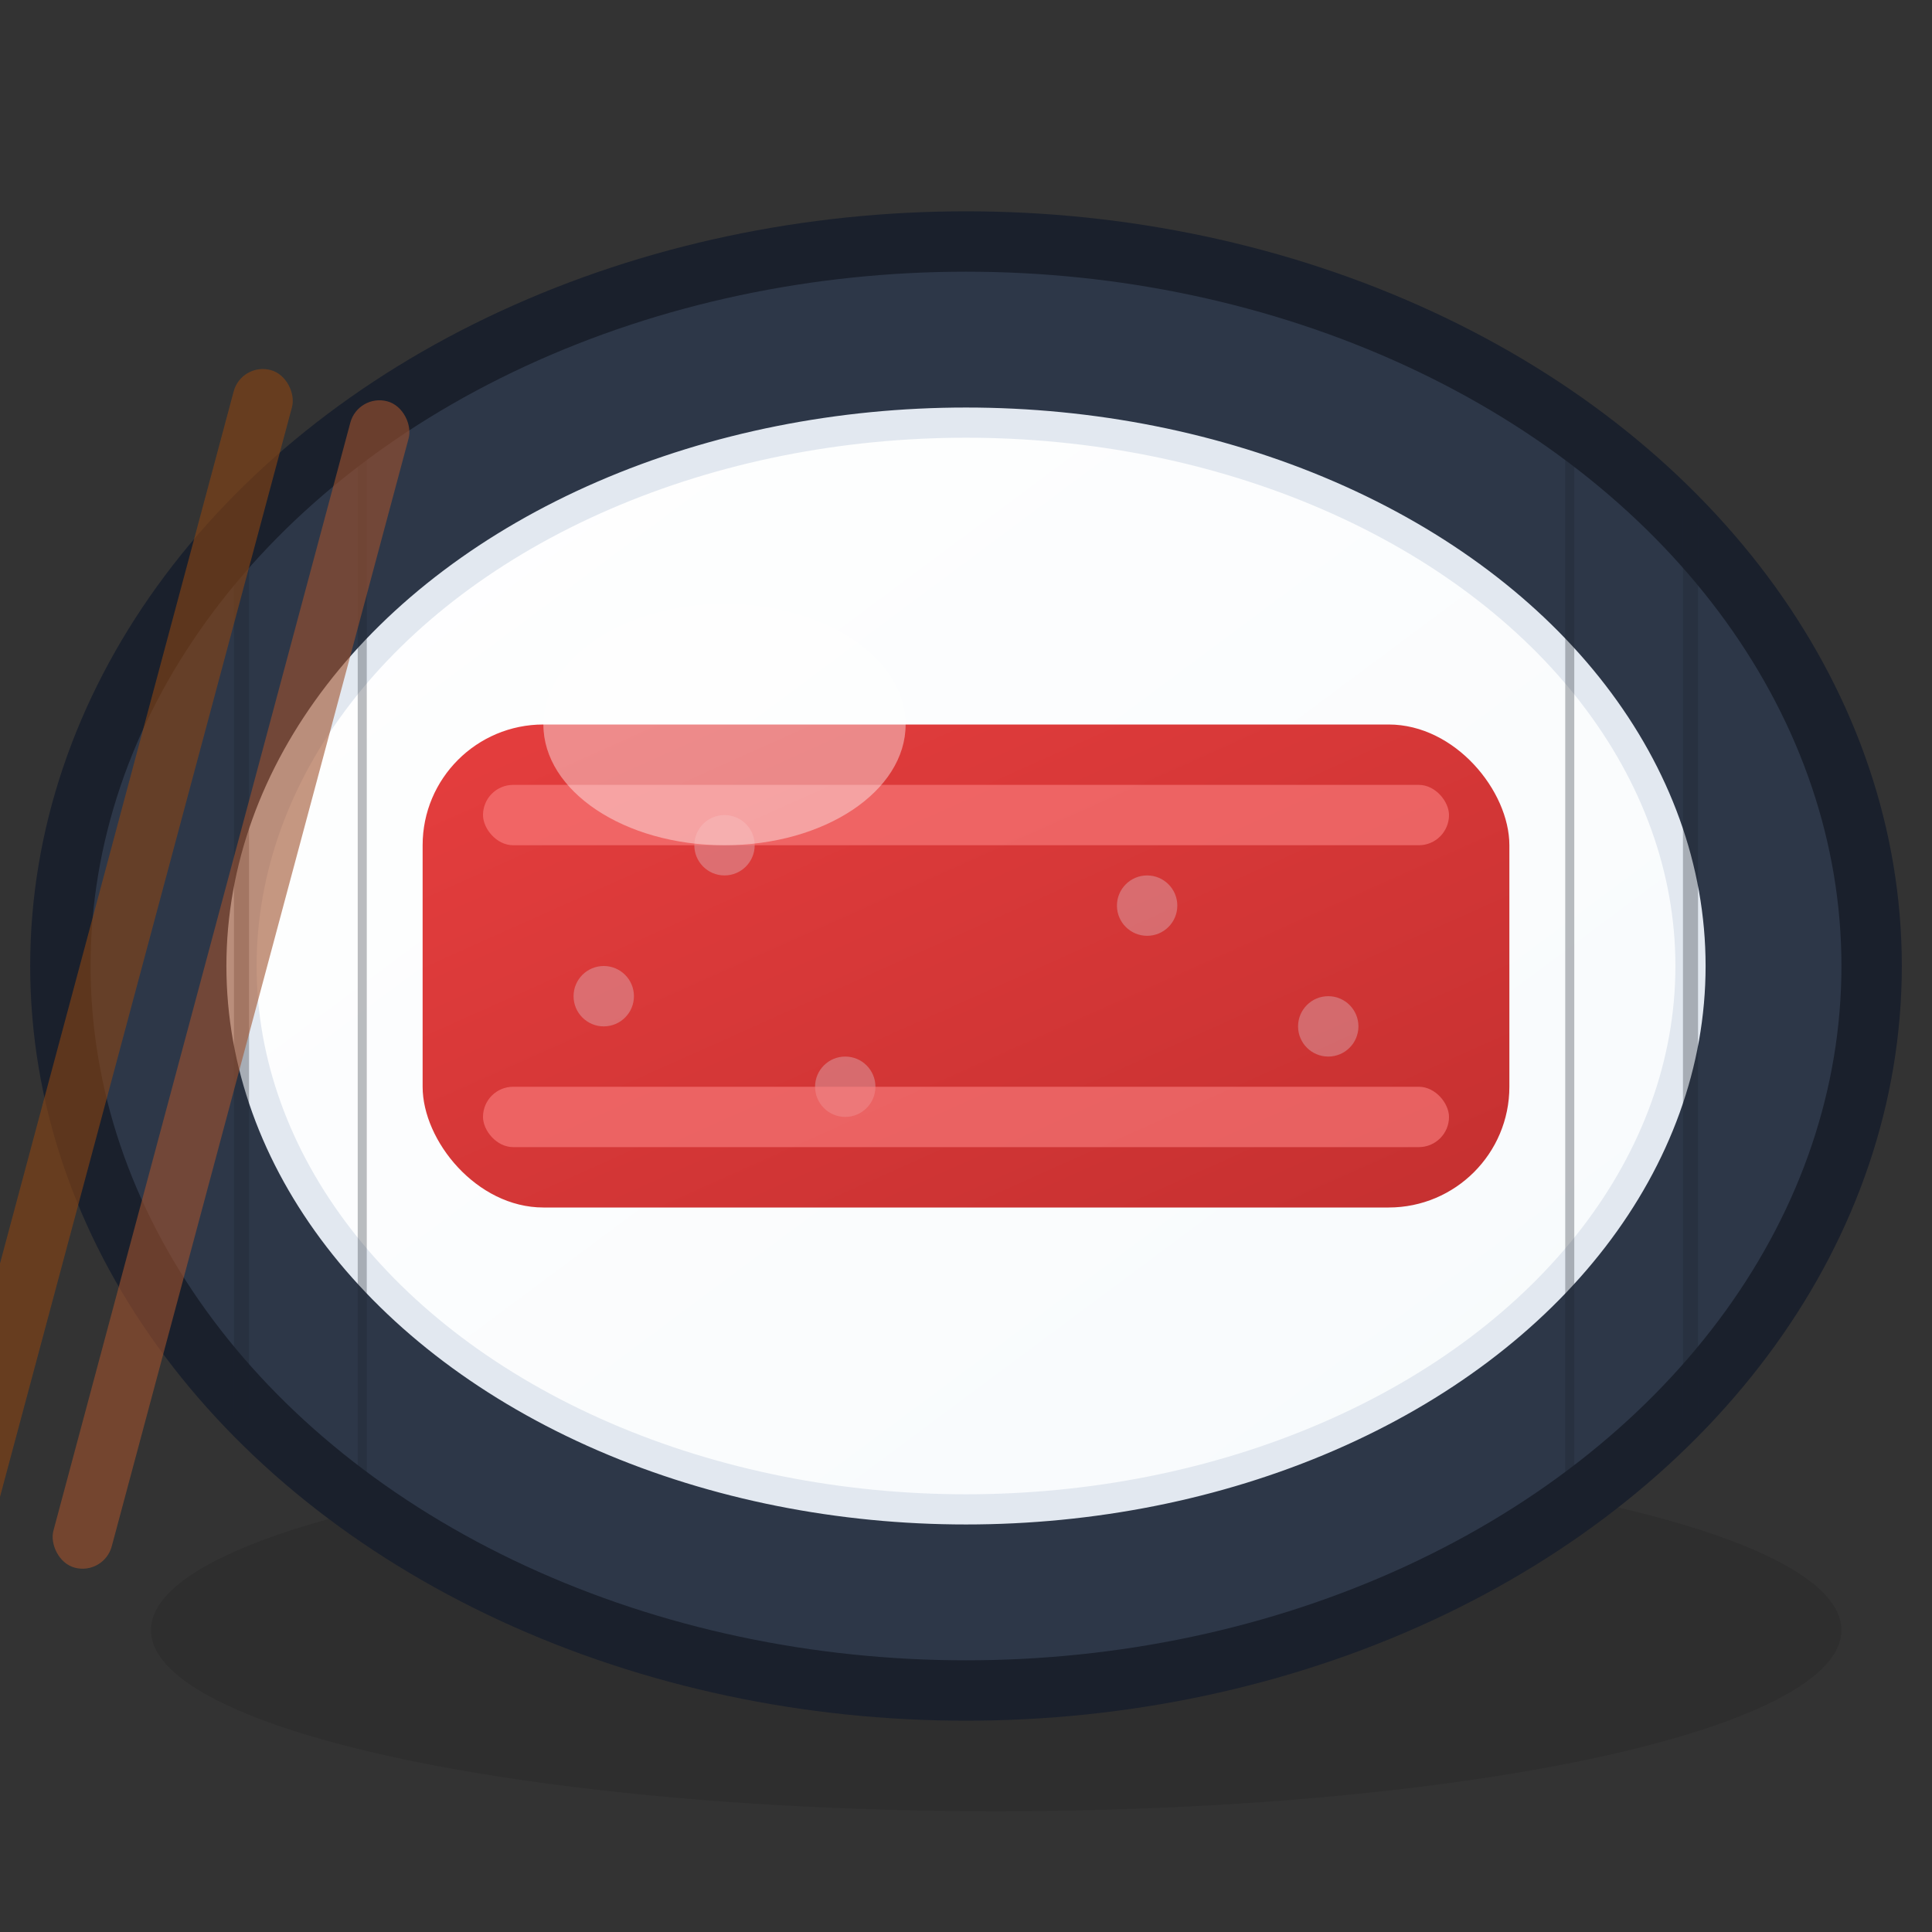
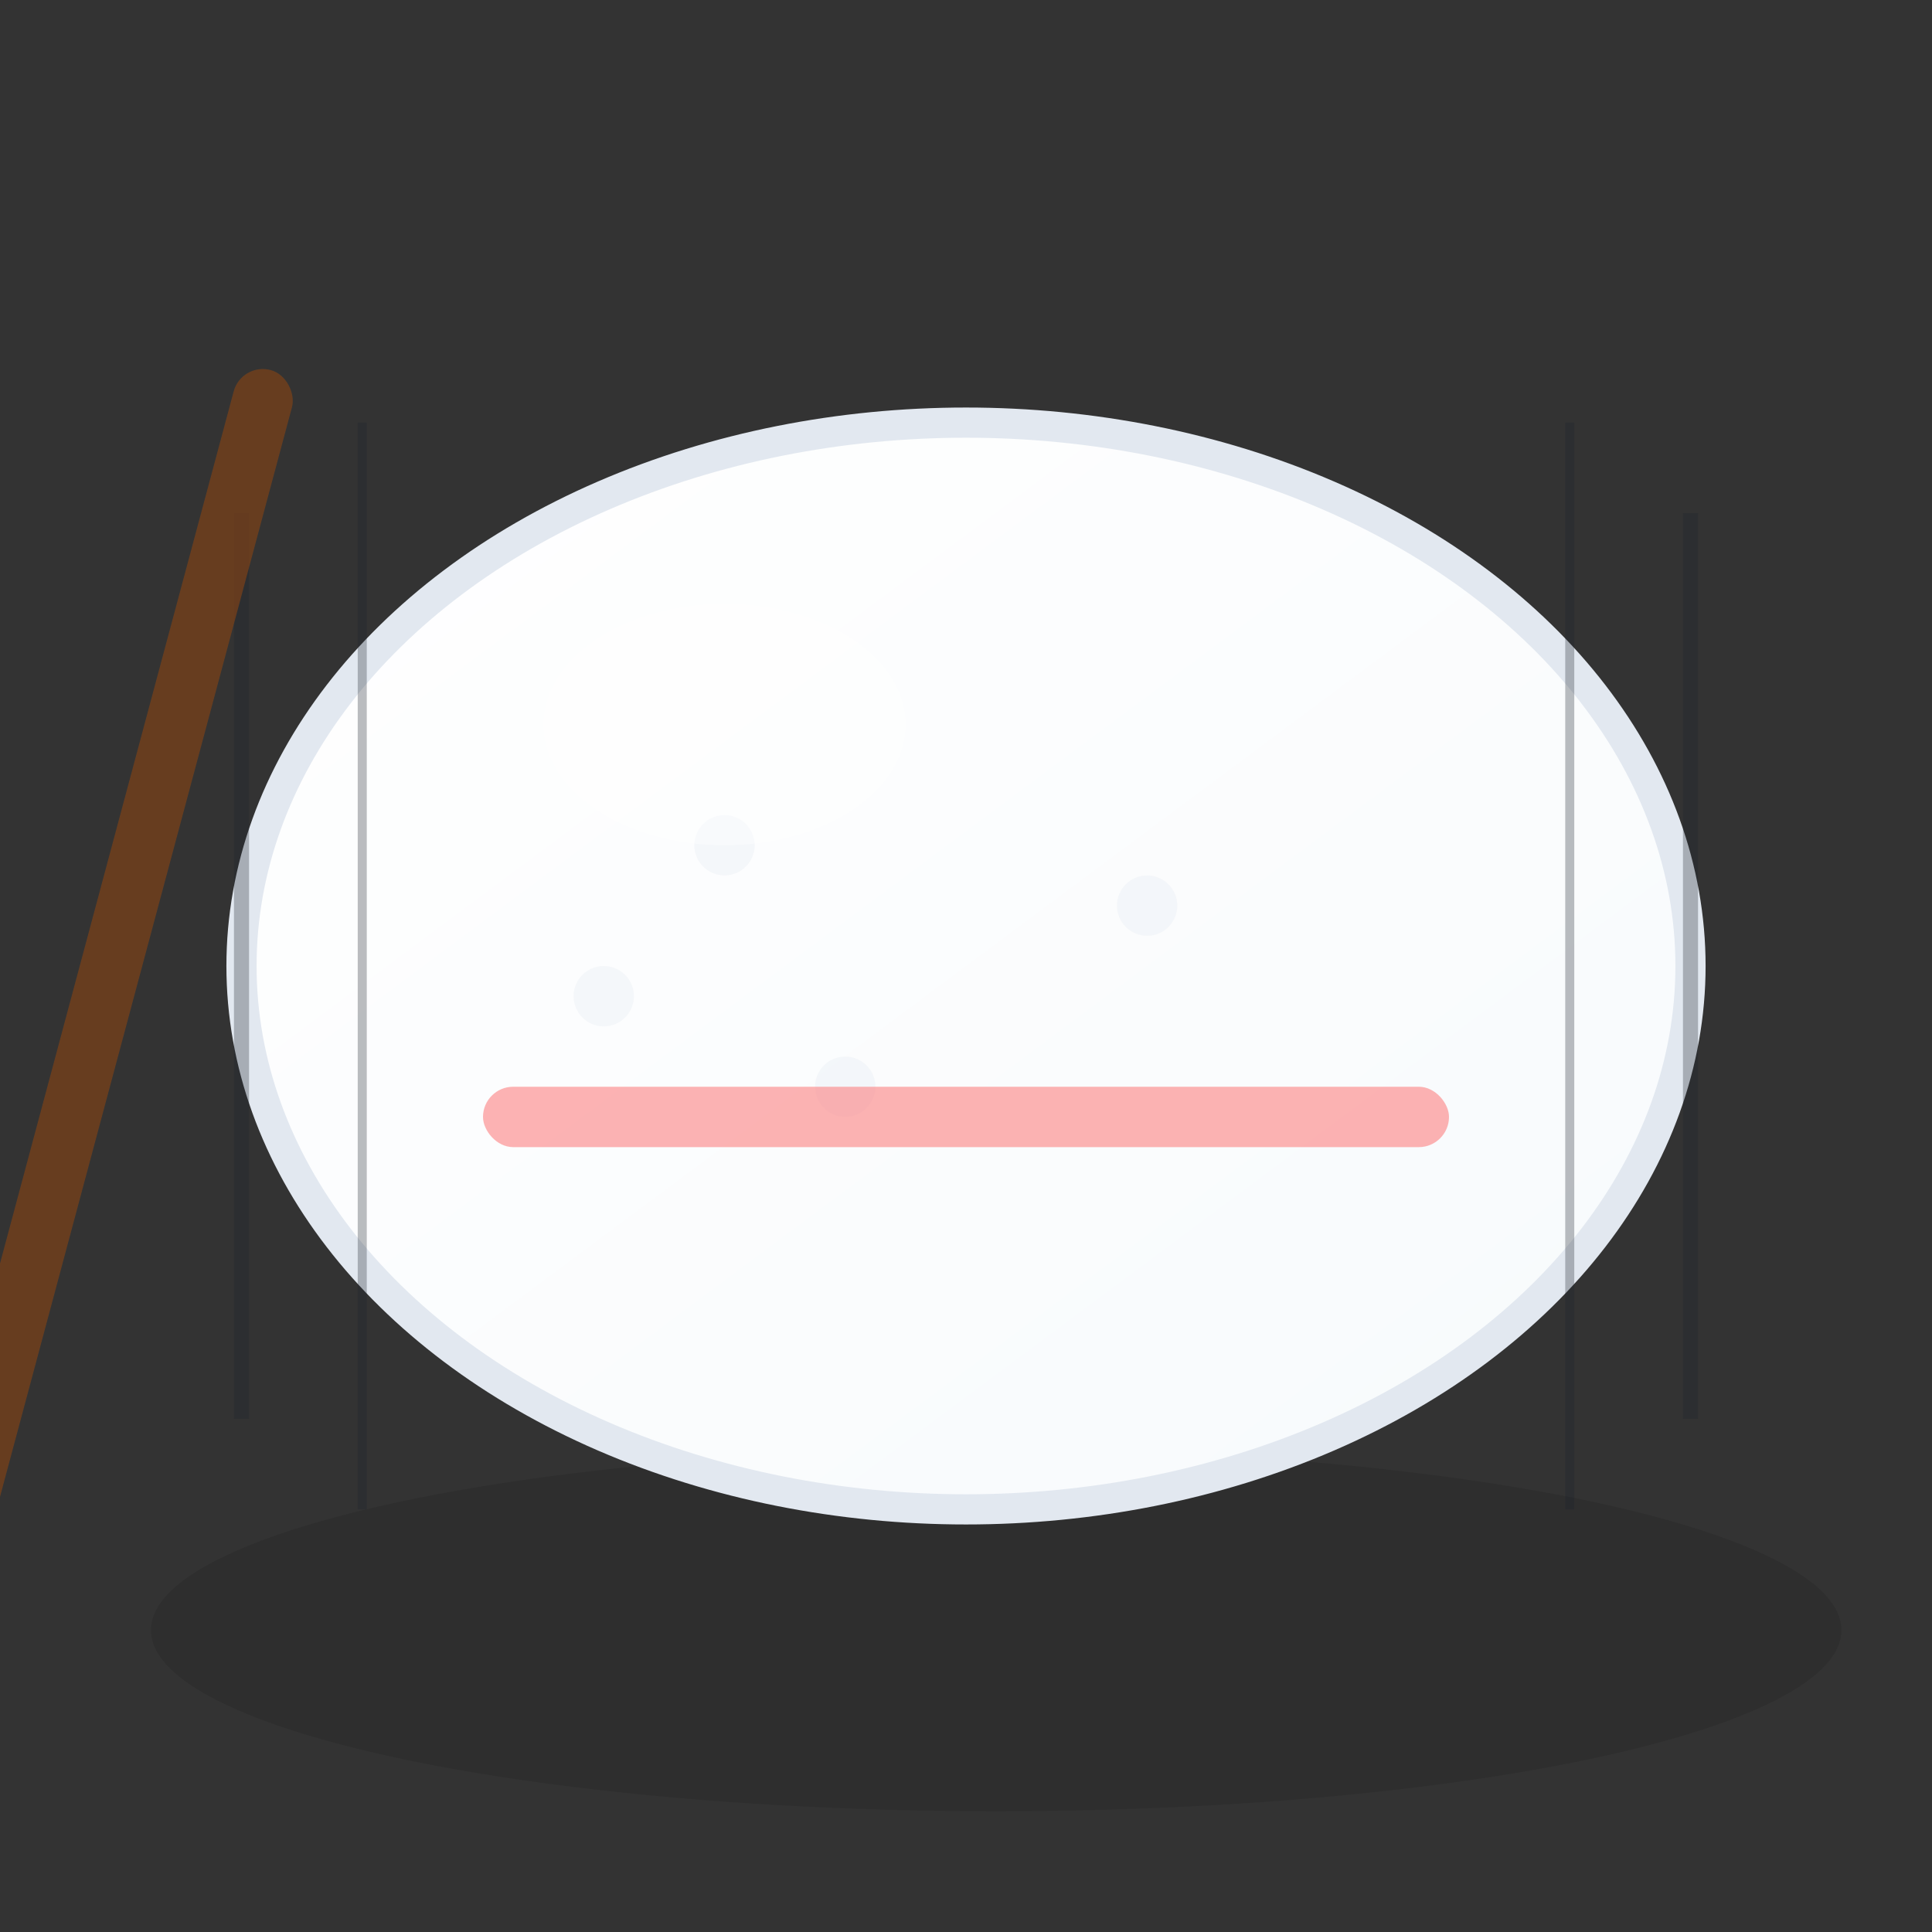
<svg xmlns="http://www.w3.org/2000/svg" viewBox="0 0 64 64" width="64" height="64">
  <rect x="0" y="0" width="64" height="64" fill="#333333" stroke="none" />
  <defs>
    <linearGradient id="riceGradient" x1="0%" y1="0%" x2="100%" y2="100%">
      <stop offset="0%" style="stop-color:#FFFFFF;stop-opacity:1" />
      <stop offset="100%" style="stop-color:#F7FAFC;stop-opacity:1" />
    </linearGradient>
    <linearGradient id="fishGradient" x1="0%" y1="0%" x2="100%" y2="100%">
      <stop offset="0%" style="stop-color:#E53E3E;stop-opacity:1" />
      <stop offset="100%" style="stop-color:#C53030;stop-opacity:1" />
    </linearGradient>
  </defs>
  <ellipse cx="33" cy="54" rx="28" ry="6" fill="#000000" opacity="0.1" />
  <g transform="translate(32, 32)">
-     <ellipse cx="0" cy="0" rx="30" ry="24" fill="#2D3748" stroke="#1A202C" stroke-width="2" />
    <ellipse cx="0" cy="0" rx="24" ry="18" fill="url(#riceGradient)" stroke="#E2E8F0" stroke-width="1" />
-     <rect x="-18" y="-8" width="36" height="16" rx="4" fill="url(#fishGradient)" />
    <g opacity="0.3">
      <circle cx="-8" cy="-4" r="1" fill="#E2E8F0" />
      <circle cx="6" cy="-2" r="1" fill="#E2E8F0" />
      <circle cx="-4" cy="4" r="1" fill="#E2E8F0" />
-       <circle cx="12" cy="2" r="1" fill="#E2E8F0" />
      <circle cx="-12" cy="1" r="1" fill="#E2E8F0" />
    </g>
-     <rect x="-16" y="-6" width="32" height="2" rx="1" fill="#FC8181" opacity="0.6" />
    <rect x="-16" y="4" width="32" height="2" rx="1" fill="#FC8181" opacity="0.6" />
    <g opacity="0.3">
      <line x1="-24" y1="-15" x2="-24" y2="15" stroke="#1A202C" stroke-width="0.5" />
      <line x1="24" y1="-15" x2="24" y2="15" stroke="#1A202C" stroke-width="0.5" />
      <line x1="-20" y1="-18" x2="-20" y2="18" stroke="#1A202C" stroke-width="0.3" />
      <line x1="20" y1="-18" x2="20" y2="18" stroke="#1A202C" stroke-width="0.3" />
    </g>
    <ellipse cx="-8" cy="-8" rx="6" ry="4" fill="#FFFFFF" opacity="0.4" />
  </g>
  <g transform="translate(8, 12)" opacity="0.6">
    <rect x="0" y="0" width="2" height="40" rx="1" fill="#8B4513" transform="rotate(15)" />
-     <rect x="4" y="0" width="2" height="40" rx="1" fill="#A0522D" transform="rotate(15)" />
  </g>
</svg>